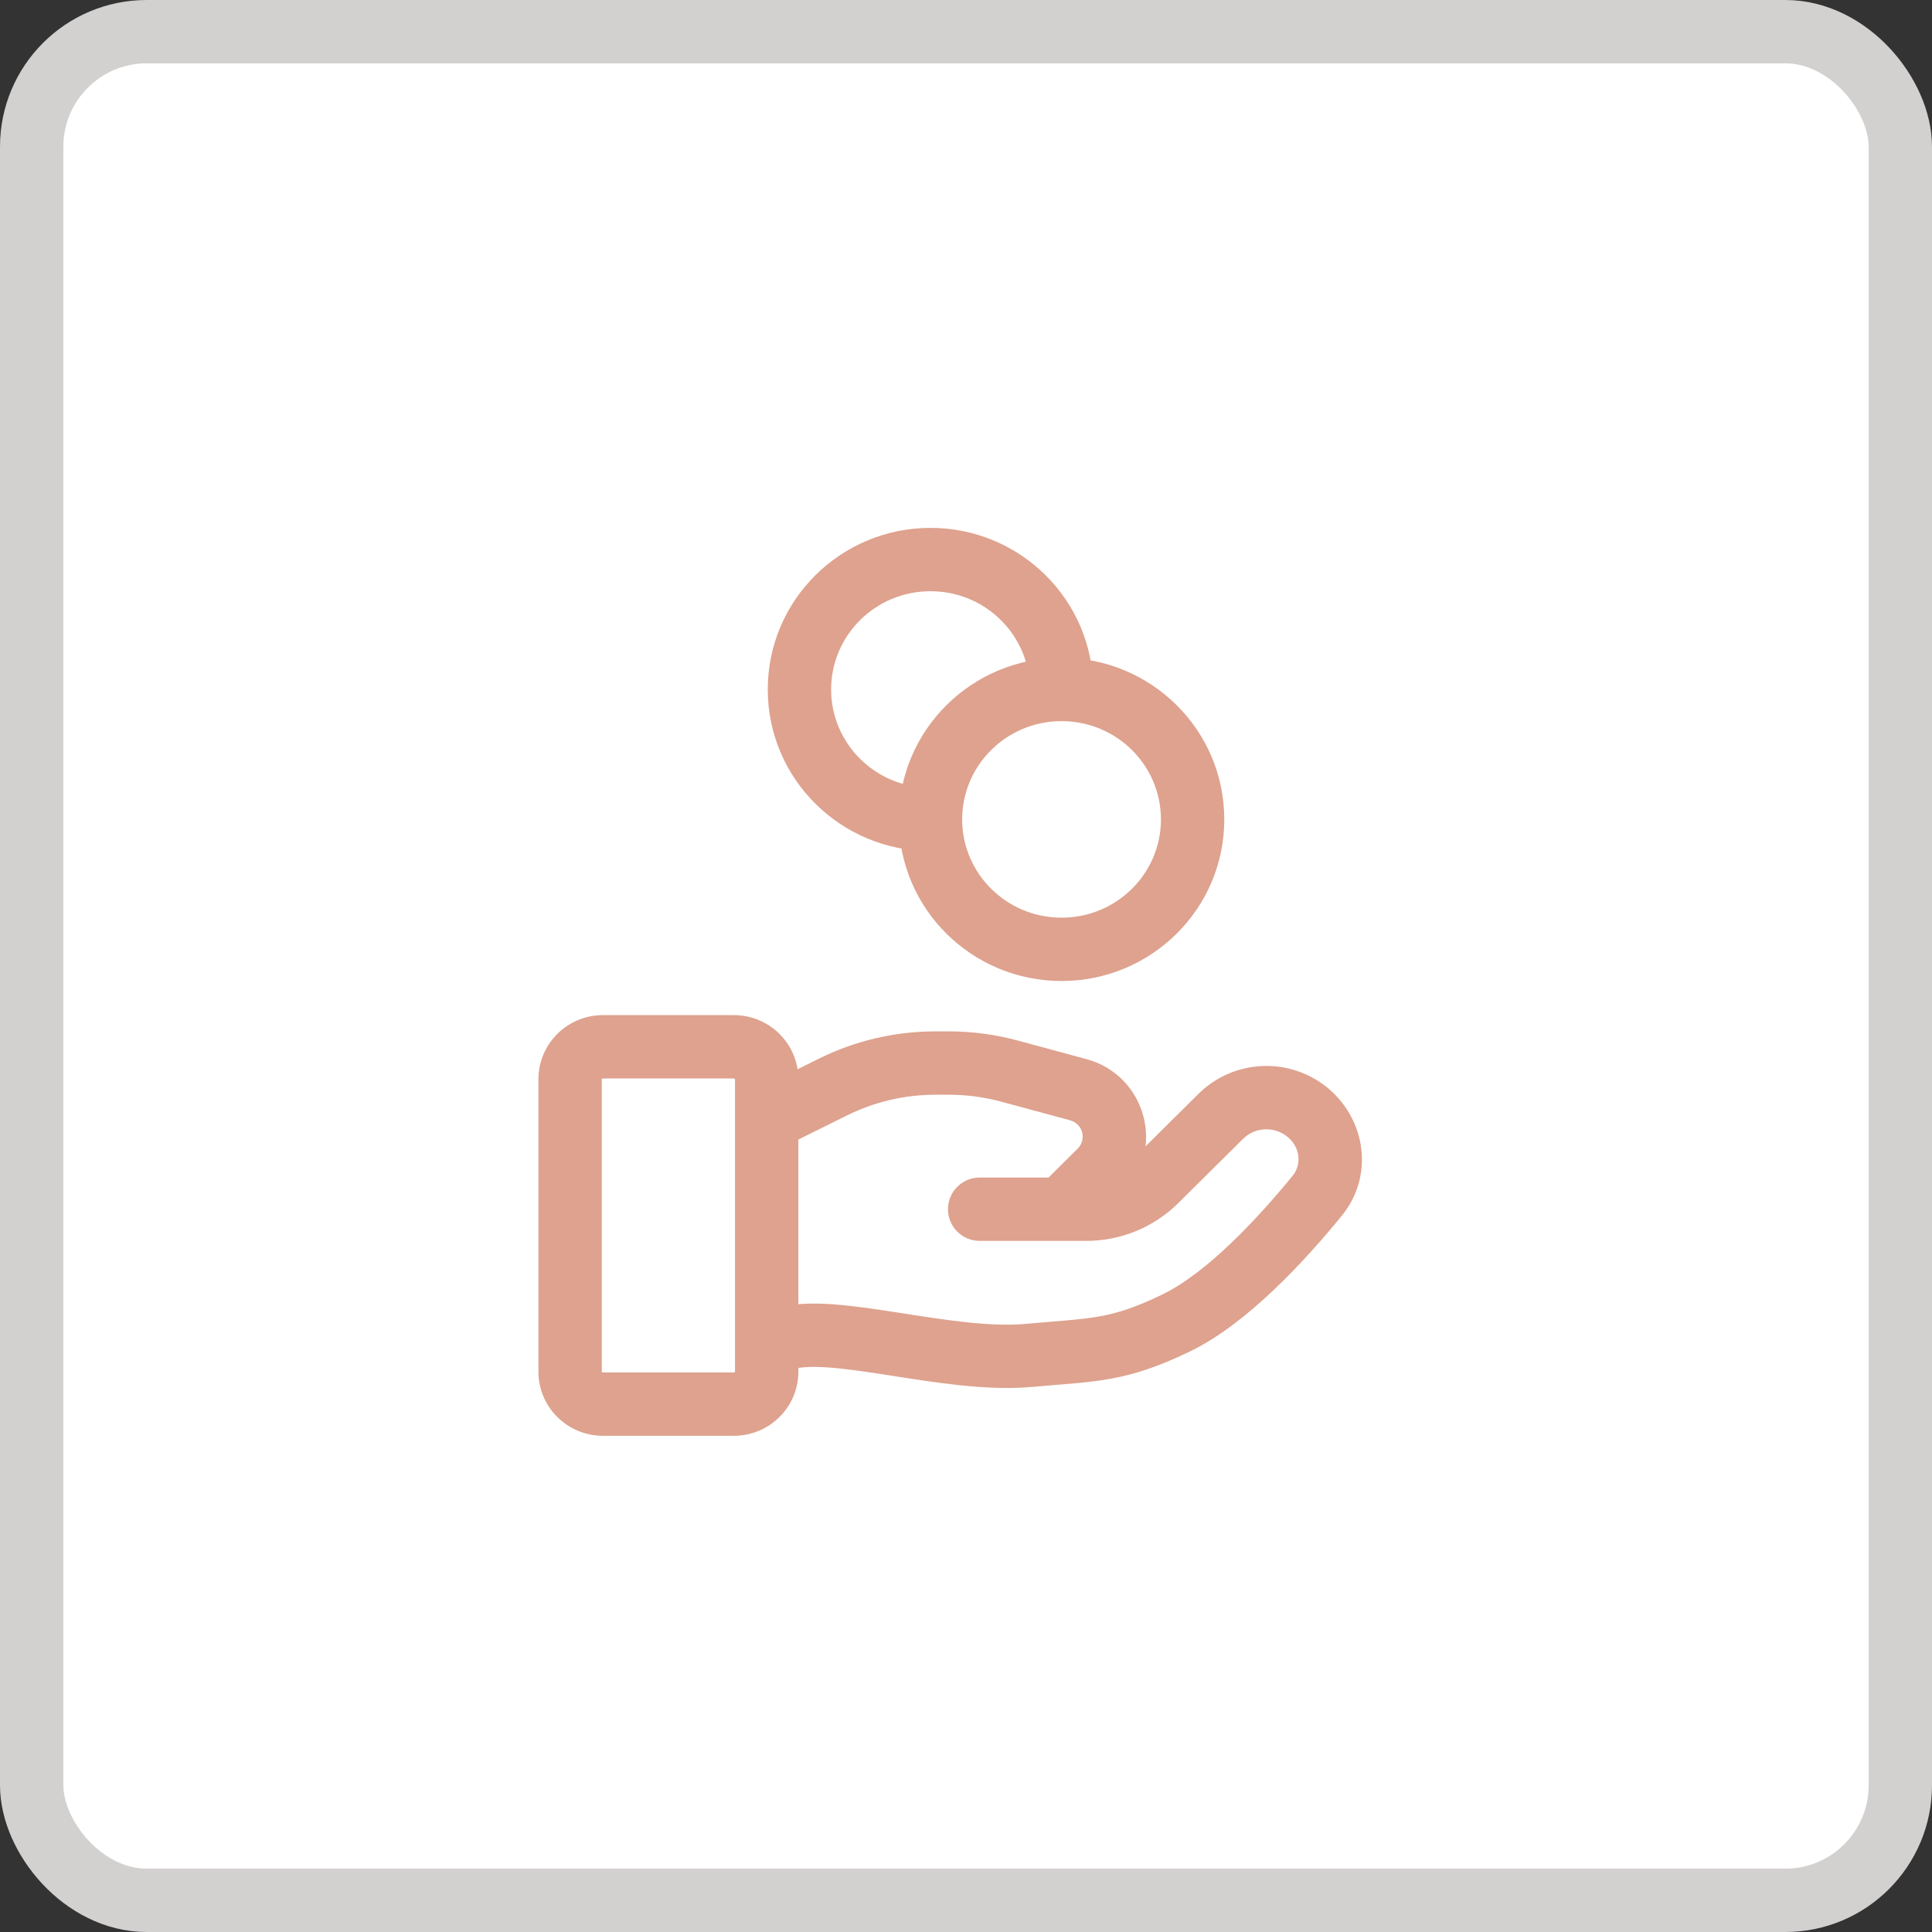
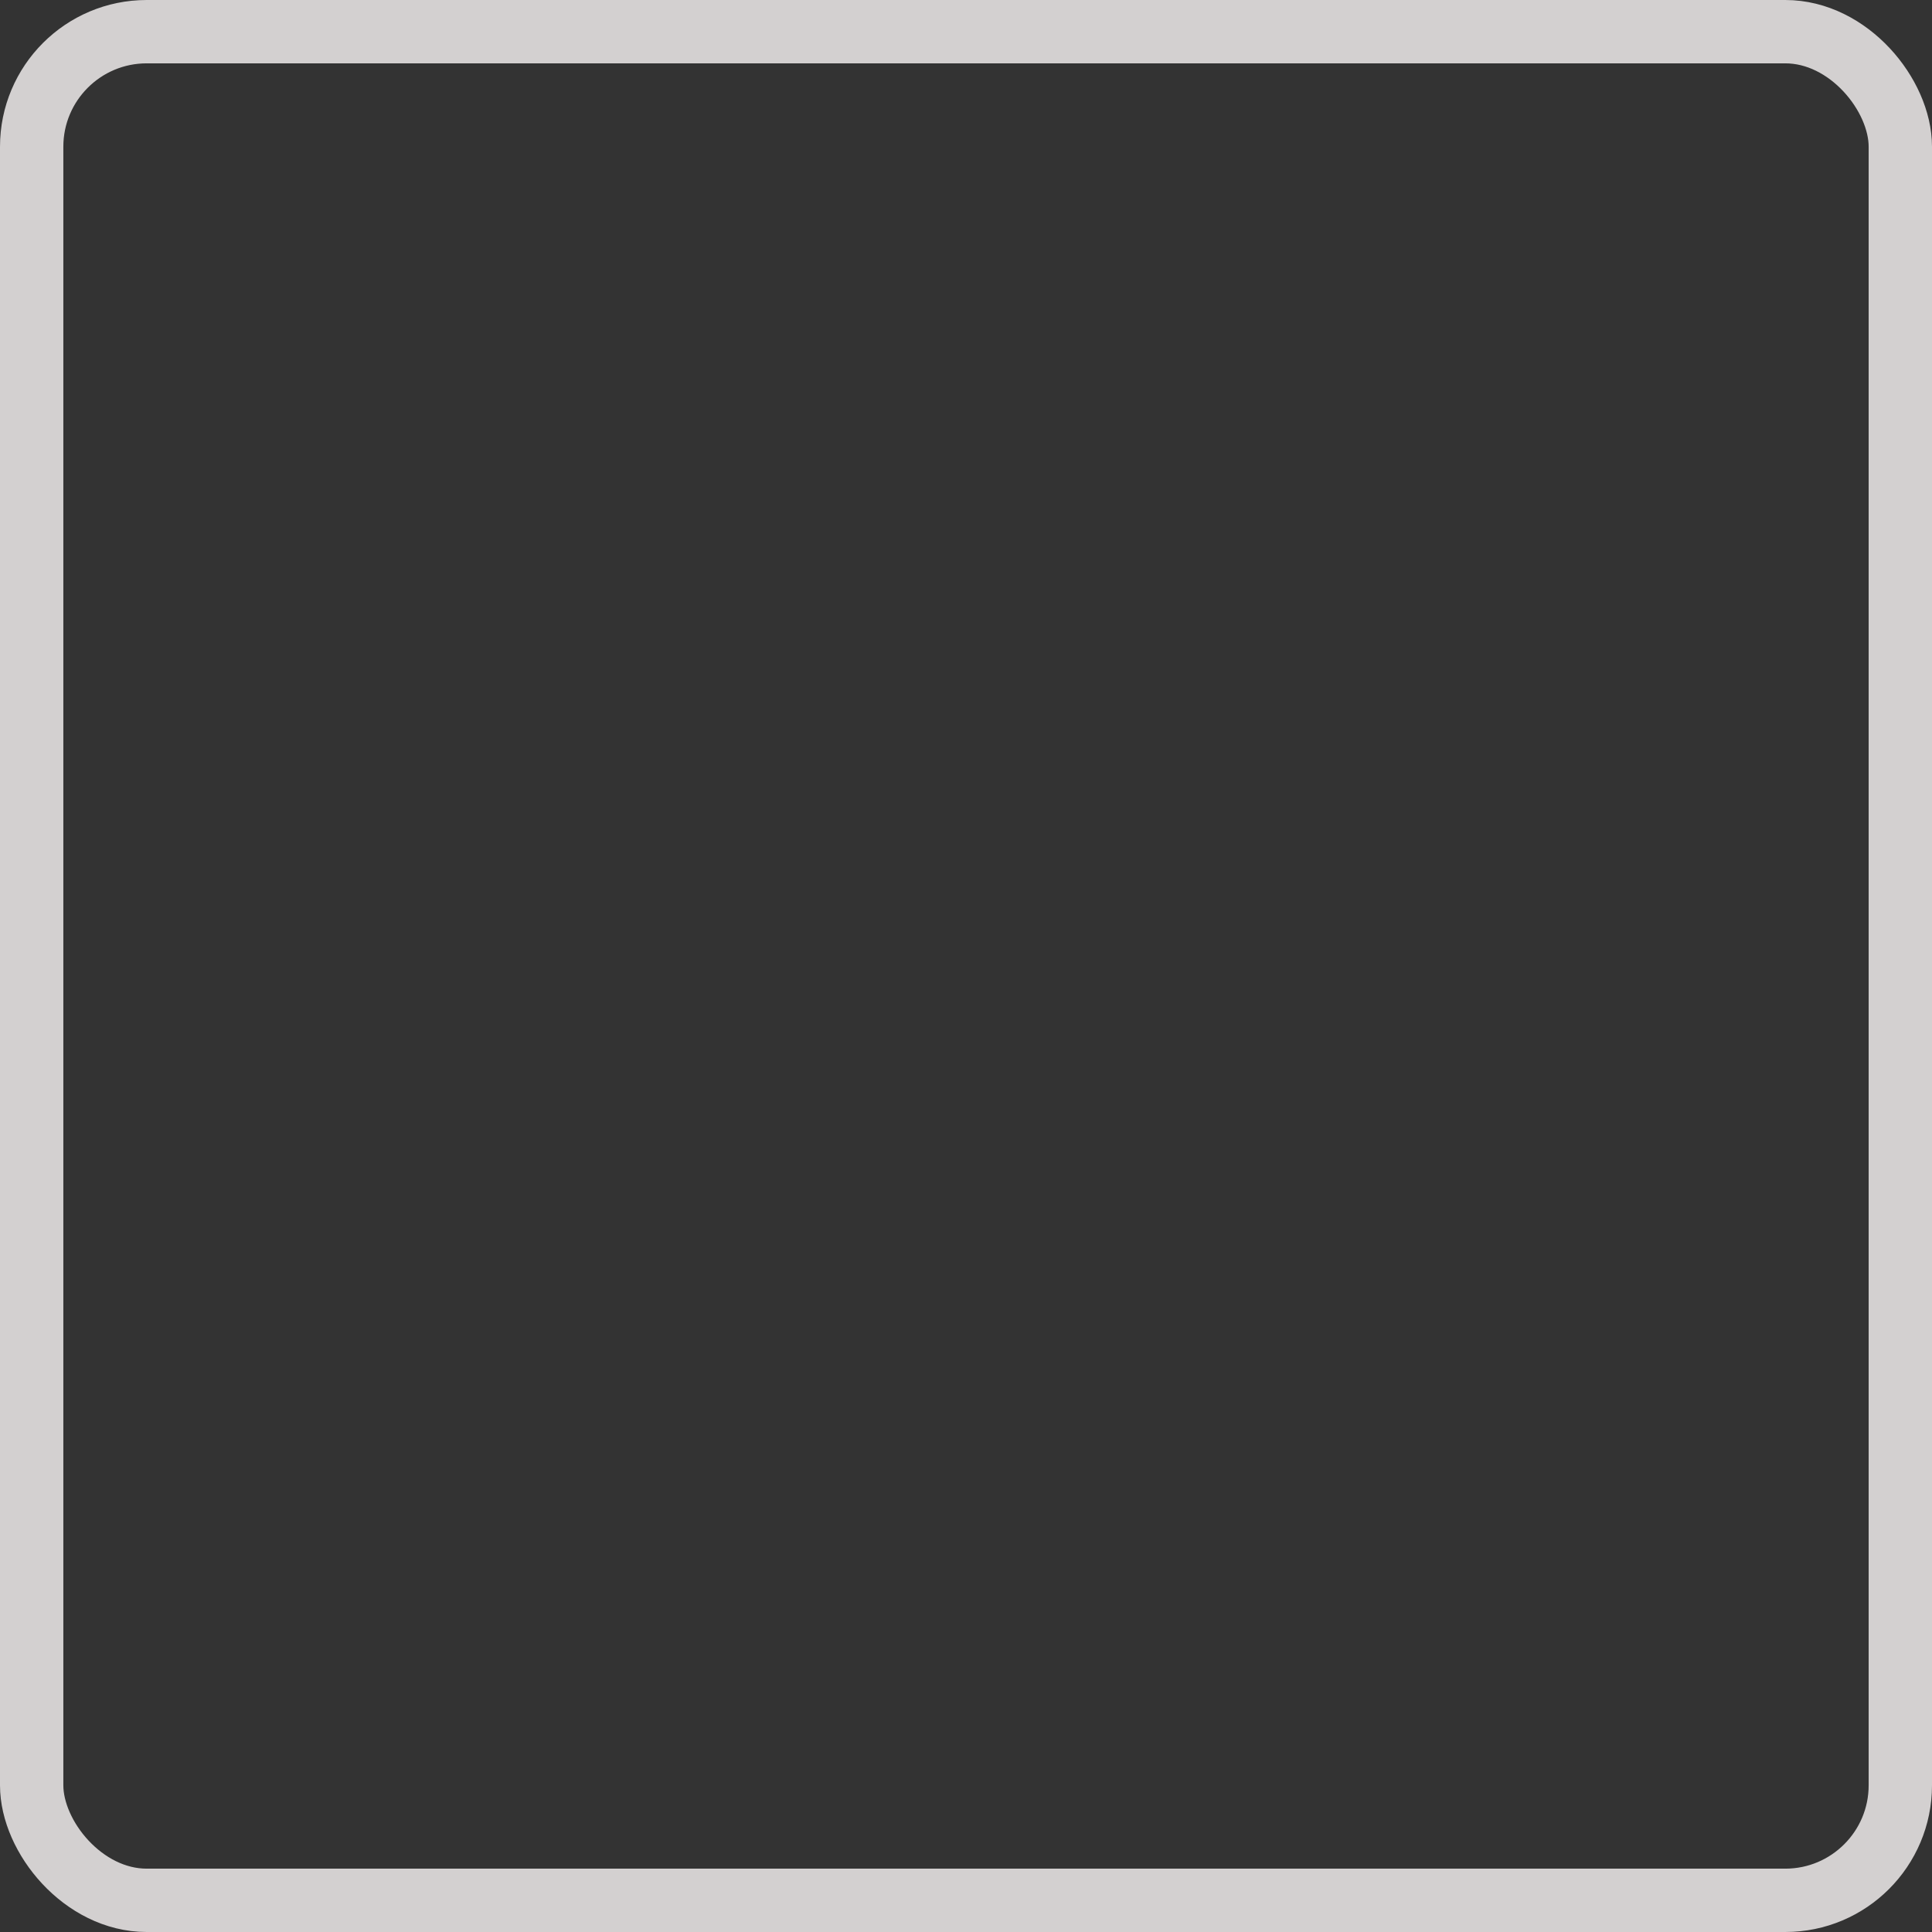
<svg xmlns="http://www.w3.org/2000/svg" width="61" height="61" viewBox="0 0 61 61" fill="none">
  <rect x="0" y="0" width="61" height="61" fill="#333333" stroke="none" />
-   <rect x="1" y="1" width="59" height="59" rx="3.632" fill="white" />
  <rect x="1" y="1" width="59" height="59" rx="3.632" stroke="#D3D0D0" stroke-width="2" />
-   <path d="M24.41 41.333C23.886 41.506 23.601 42.071 23.775 42.596C23.948 43.12 24.514 43.405 25.038 43.231L24.41 41.333ZM32.483 42.795L32.393 41.799L32.483 42.795ZM37.138 41.769L37.574 42.669L37.138 41.769ZM41.586 37.757L40.812 37.125H40.812L41.586 37.757ZM38.544 35.247L39.248 35.957L38.544 35.247ZM36.495 37.278L37.199 37.988L36.495 37.278ZM30.931 37.179C30.379 37.179 29.931 37.627 29.931 38.179C29.931 38.732 30.379 39.179 30.931 39.179V37.179ZM41.113 34.995L40.562 35.829L41.113 34.995ZM26.299 34.322L26.743 35.218H26.743L26.299 34.322ZM31.867 33.817L32.128 32.852V32.852L31.867 33.817ZM34.041 34.405L33.78 35.37L34.041 34.405ZM34.73 36.977L35.434 37.687L34.73 36.977ZM32.813 37.469C32.421 37.858 32.418 38.491 32.807 38.883C33.196 39.276 33.829 39.278 34.221 38.89L32.813 37.469ZM25.038 43.231C25.233 43.167 25.587 43.136 26.157 43.176C26.706 43.215 27.344 43.31 28.062 43.422C29.438 43.636 31.13 43.921 32.573 43.791L32.393 41.799C31.25 41.902 29.838 41.674 28.369 41.446C27.664 41.336 26.945 41.227 26.298 41.181C25.672 41.137 24.992 41.14 24.41 41.333L25.038 43.231ZM32.573 43.791C34.587 43.609 35.53 43.658 37.574 42.669L36.703 40.869C35.044 41.672 34.481 41.61 32.393 41.799L32.573 43.791ZM37.574 42.669C39.406 41.783 41.245 39.756 42.361 38.39L40.812 37.125C39.686 38.503 38.093 40.196 36.703 40.869L37.574 42.669ZM37.84 34.537L35.791 36.568L37.199 37.988L39.248 35.957L37.84 34.537ZM34.301 37.179H30.931V39.179H34.301V37.179ZM35.791 36.568C35.398 36.959 34.861 37.179 34.301 37.179V39.179C35.386 39.179 36.429 38.752 37.199 37.988L35.791 36.568ZM41.665 34.161C40.463 33.366 38.863 33.522 37.84 34.537L39.248 35.957C39.597 35.611 40.148 35.556 40.562 35.829L41.665 34.161ZM42.361 38.39C43.48 37.02 43.06 35.083 41.665 34.161L40.562 35.829C41.054 36.154 41.12 36.748 40.812 37.125L42.361 38.39ZM19.035 34.051H23.172V32.051H19.035V34.051ZM23.207 34.077V43.308H25.207V34.077H23.207ZM23.172 43.333H19.035V45.333H23.172V43.333ZM19 43.308V34.077H17V43.308H19ZM19.035 43.333C19.027 43.333 19.022 43.332 19.018 43.331C19.015 43.329 19.011 43.326 19.007 43.323C19.004 43.319 19.002 43.316 19.001 43.315C19.001 43.313 19 43.312 19 43.308H17C17 44.434 17.919 45.333 19.035 45.333V43.333ZM23.207 43.308C23.207 43.312 23.206 43.313 23.206 43.315C23.205 43.316 23.203 43.319 23.2 43.323C23.196 43.326 23.192 43.329 23.188 43.331C23.185 43.332 23.18 43.333 23.172 43.333V45.333C24.288 45.333 25.207 44.434 25.207 43.308H23.207ZM23.172 34.051C23.18 34.051 23.185 34.053 23.188 34.054C23.192 34.056 23.196 34.058 23.2 34.062C23.203 34.065 23.205 34.068 23.206 34.07C23.206 34.071 23.207 34.073 23.207 34.077H25.207C25.207 32.95 24.288 32.051 23.172 32.051V34.051ZM19.035 32.051C17.919 32.051 17 32.95 17 34.077H19C19 34.073 19.001 34.071 19.001 34.07C19.002 34.068 19.004 34.065 19.007 34.062C19.011 34.058 19.015 34.056 19.018 34.054C19.022 34.053 19.027 34.051 19.035 34.051V32.051ZM25.168 35.998L26.743 35.218L25.855 33.426L24.28 34.207L25.168 35.998ZM29.537 34.564H29.961V32.564H29.537V34.564ZM31.606 34.782L33.78 35.37L34.302 33.44L32.128 32.852L31.606 34.782ZM34.026 36.267L32.813 37.469L34.221 38.89L35.434 37.687L34.026 36.267ZM33.78 35.37C34.194 35.482 34.315 35.98 34.026 36.267L35.434 37.687C36.83 36.303 36.187 33.949 34.302 33.44L33.78 35.37ZM29.961 34.564C30.517 34.564 31.07 34.638 31.606 34.782L32.128 32.852C31.422 32.661 30.693 32.564 29.961 32.564V34.564ZM26.743 35.218C27.61 34.788 28.567 34.564 29.537 34.564V32.564C28.259 32.564 26.998 32.859 25.855 33.426L26.743 35.218ZM36.655 25.872C36.655 27.577 35.259 28.974 33.517 28.974V30.974C36.347 30.974 38.655 28.698 38.655 25.872H36.655ZM33.517 28.974C31.776 28.974 30.379 27.577 30.379 25.872H28.379C28.379 28.698 30.688 30.974 33.517 30.974V28.974ZM30.379 25.872C30.379 24.166 31.776 22.769 33.517 22.769V20.769C30.688 20.769 28.379 23.046 28.379 25.872H30.379ZM33.517 22.769C35.259 22.769 36.655 24.166 36.655 25.872H38.655C38.655 23.046 36.347 20.769 33.517 20.769V22.769ZM29.379 24.872C27.638 24.872 26.241 23.475 26.241 21.769H24.241C24.241 24.595 26.55 26.872 29.379 26.872V24.872ZM26.241 21.769C26.241 20.064 27.638 18.667 29.379 18.667V16.667C26.55 16.667 24.241 18.943 24.241 21.769H26.241ZM29.379 18.667C31.121 18.667 32.517 20.064 32.517 21.769H34.517C34.517 18.943 32.209 16.667 29.379 16.667V18.667Z" fill="#DEA28E" />
</svg>